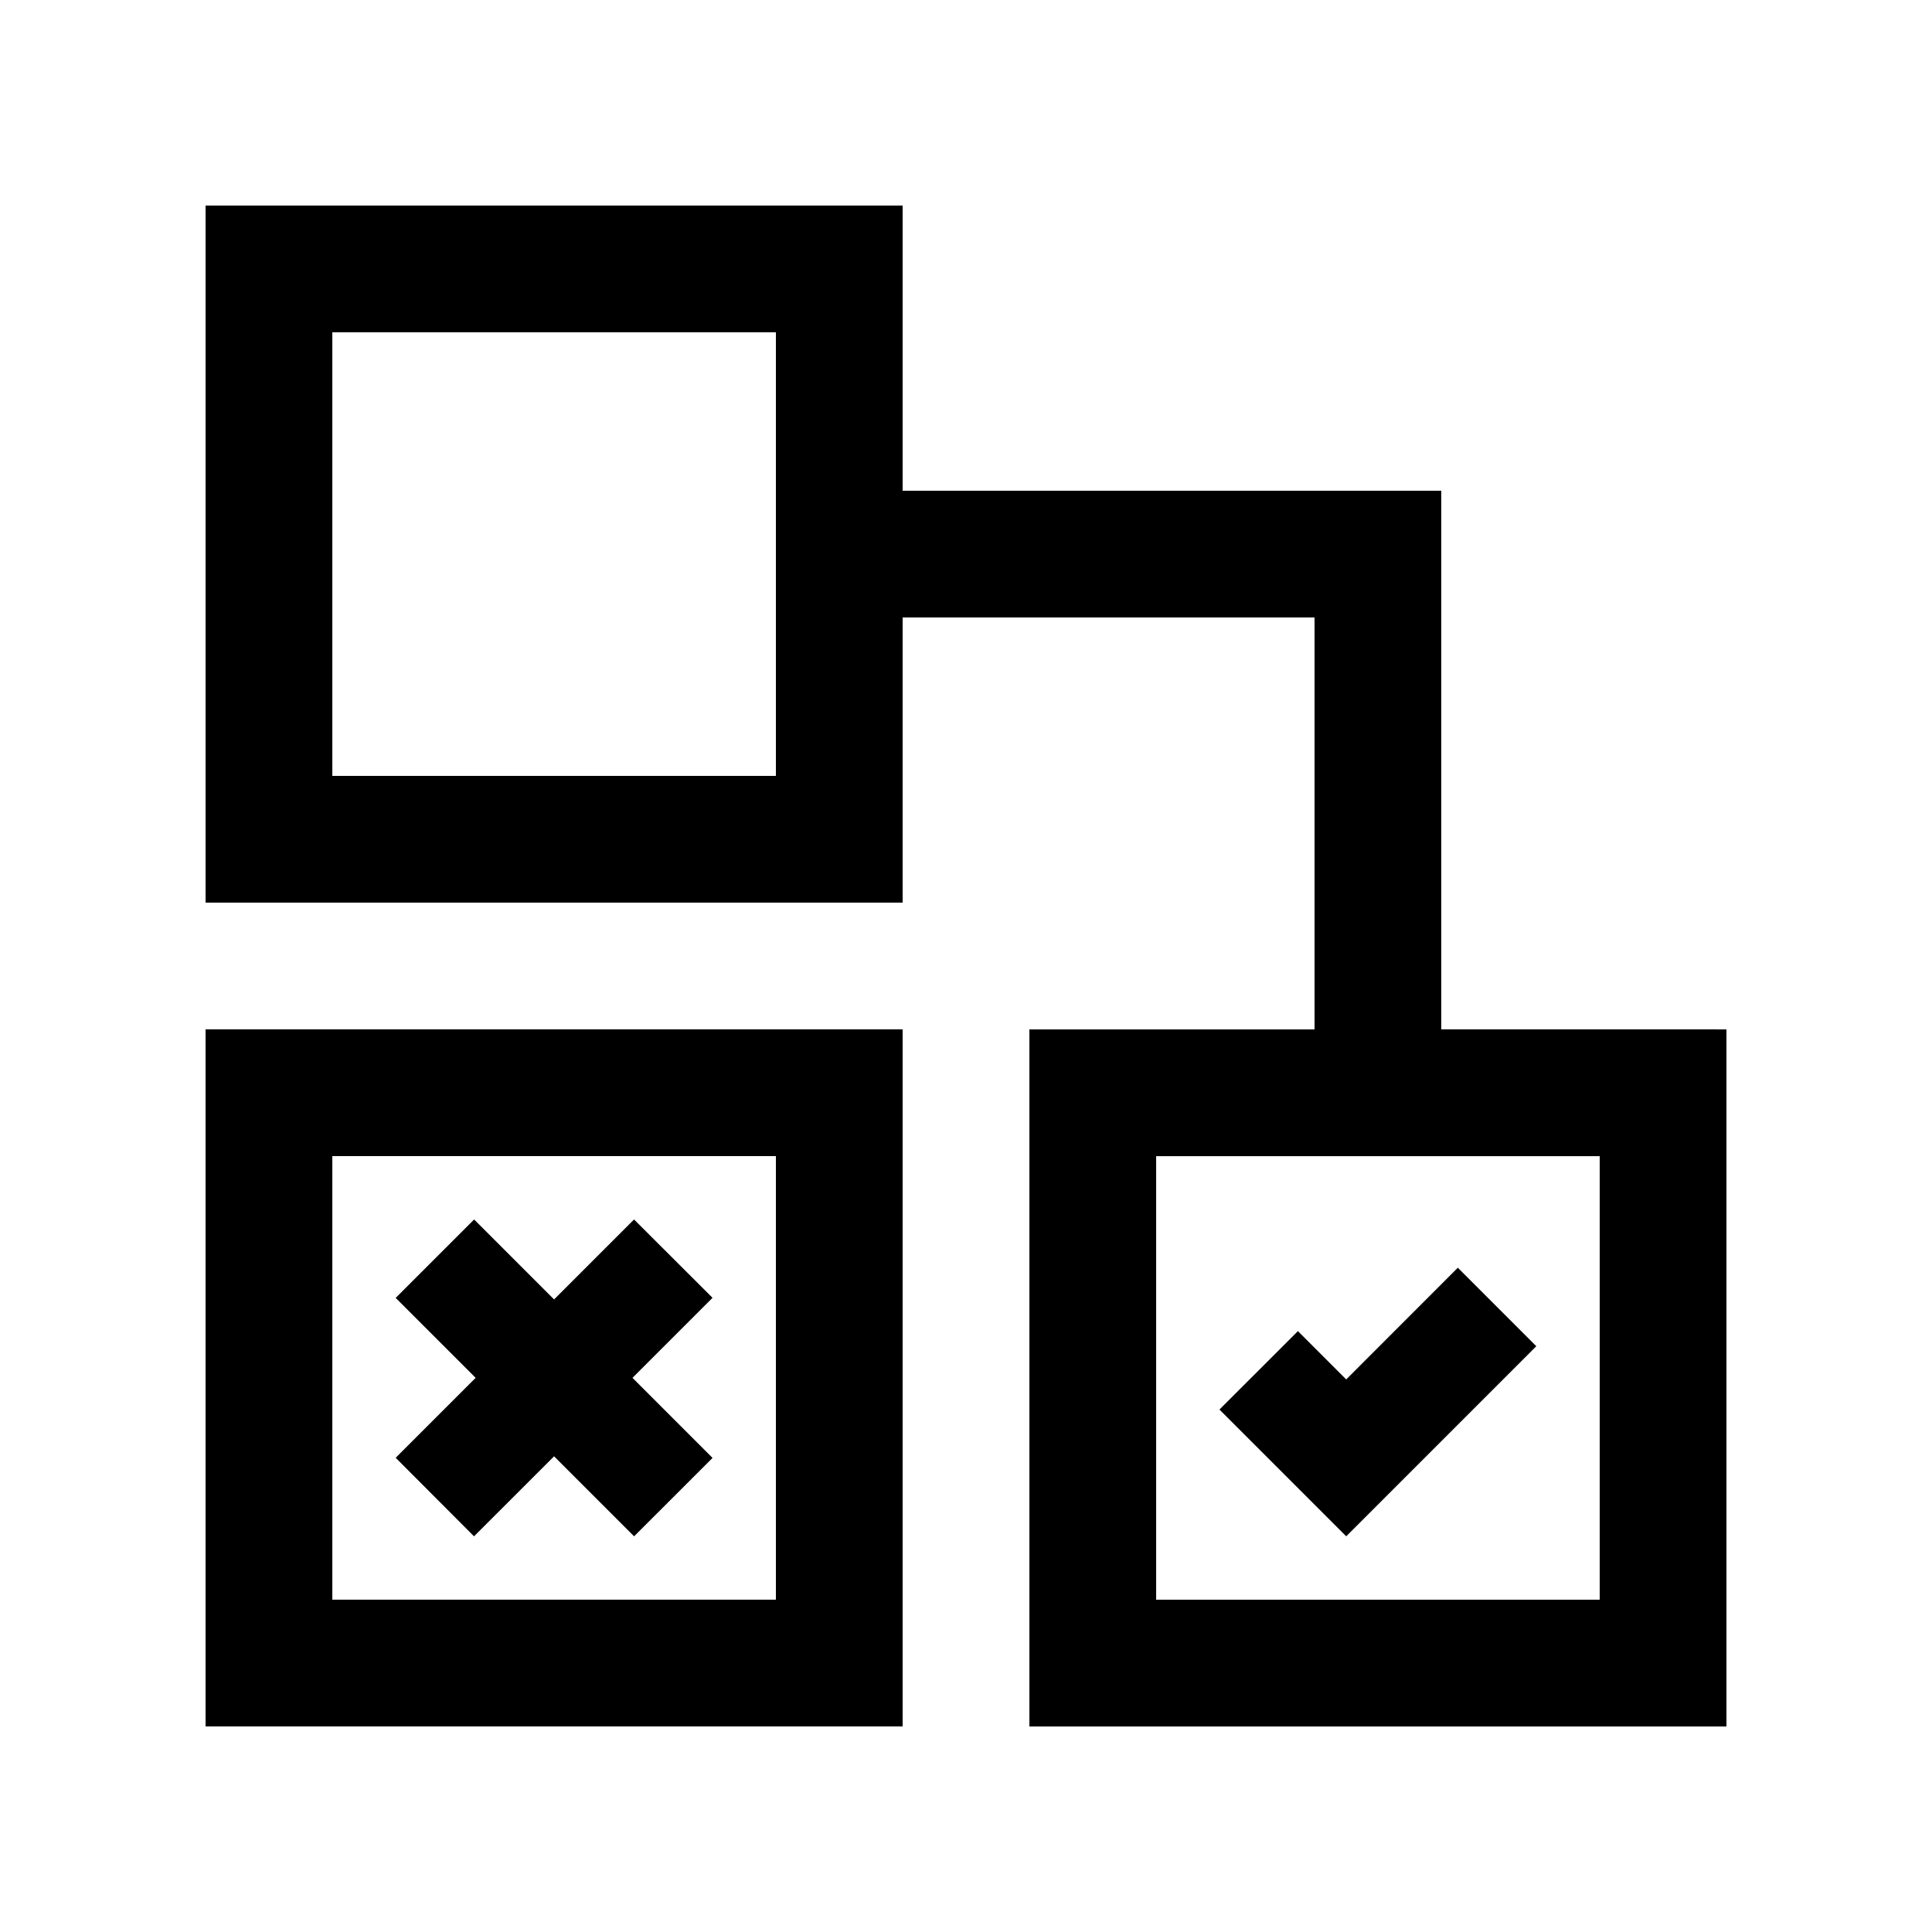
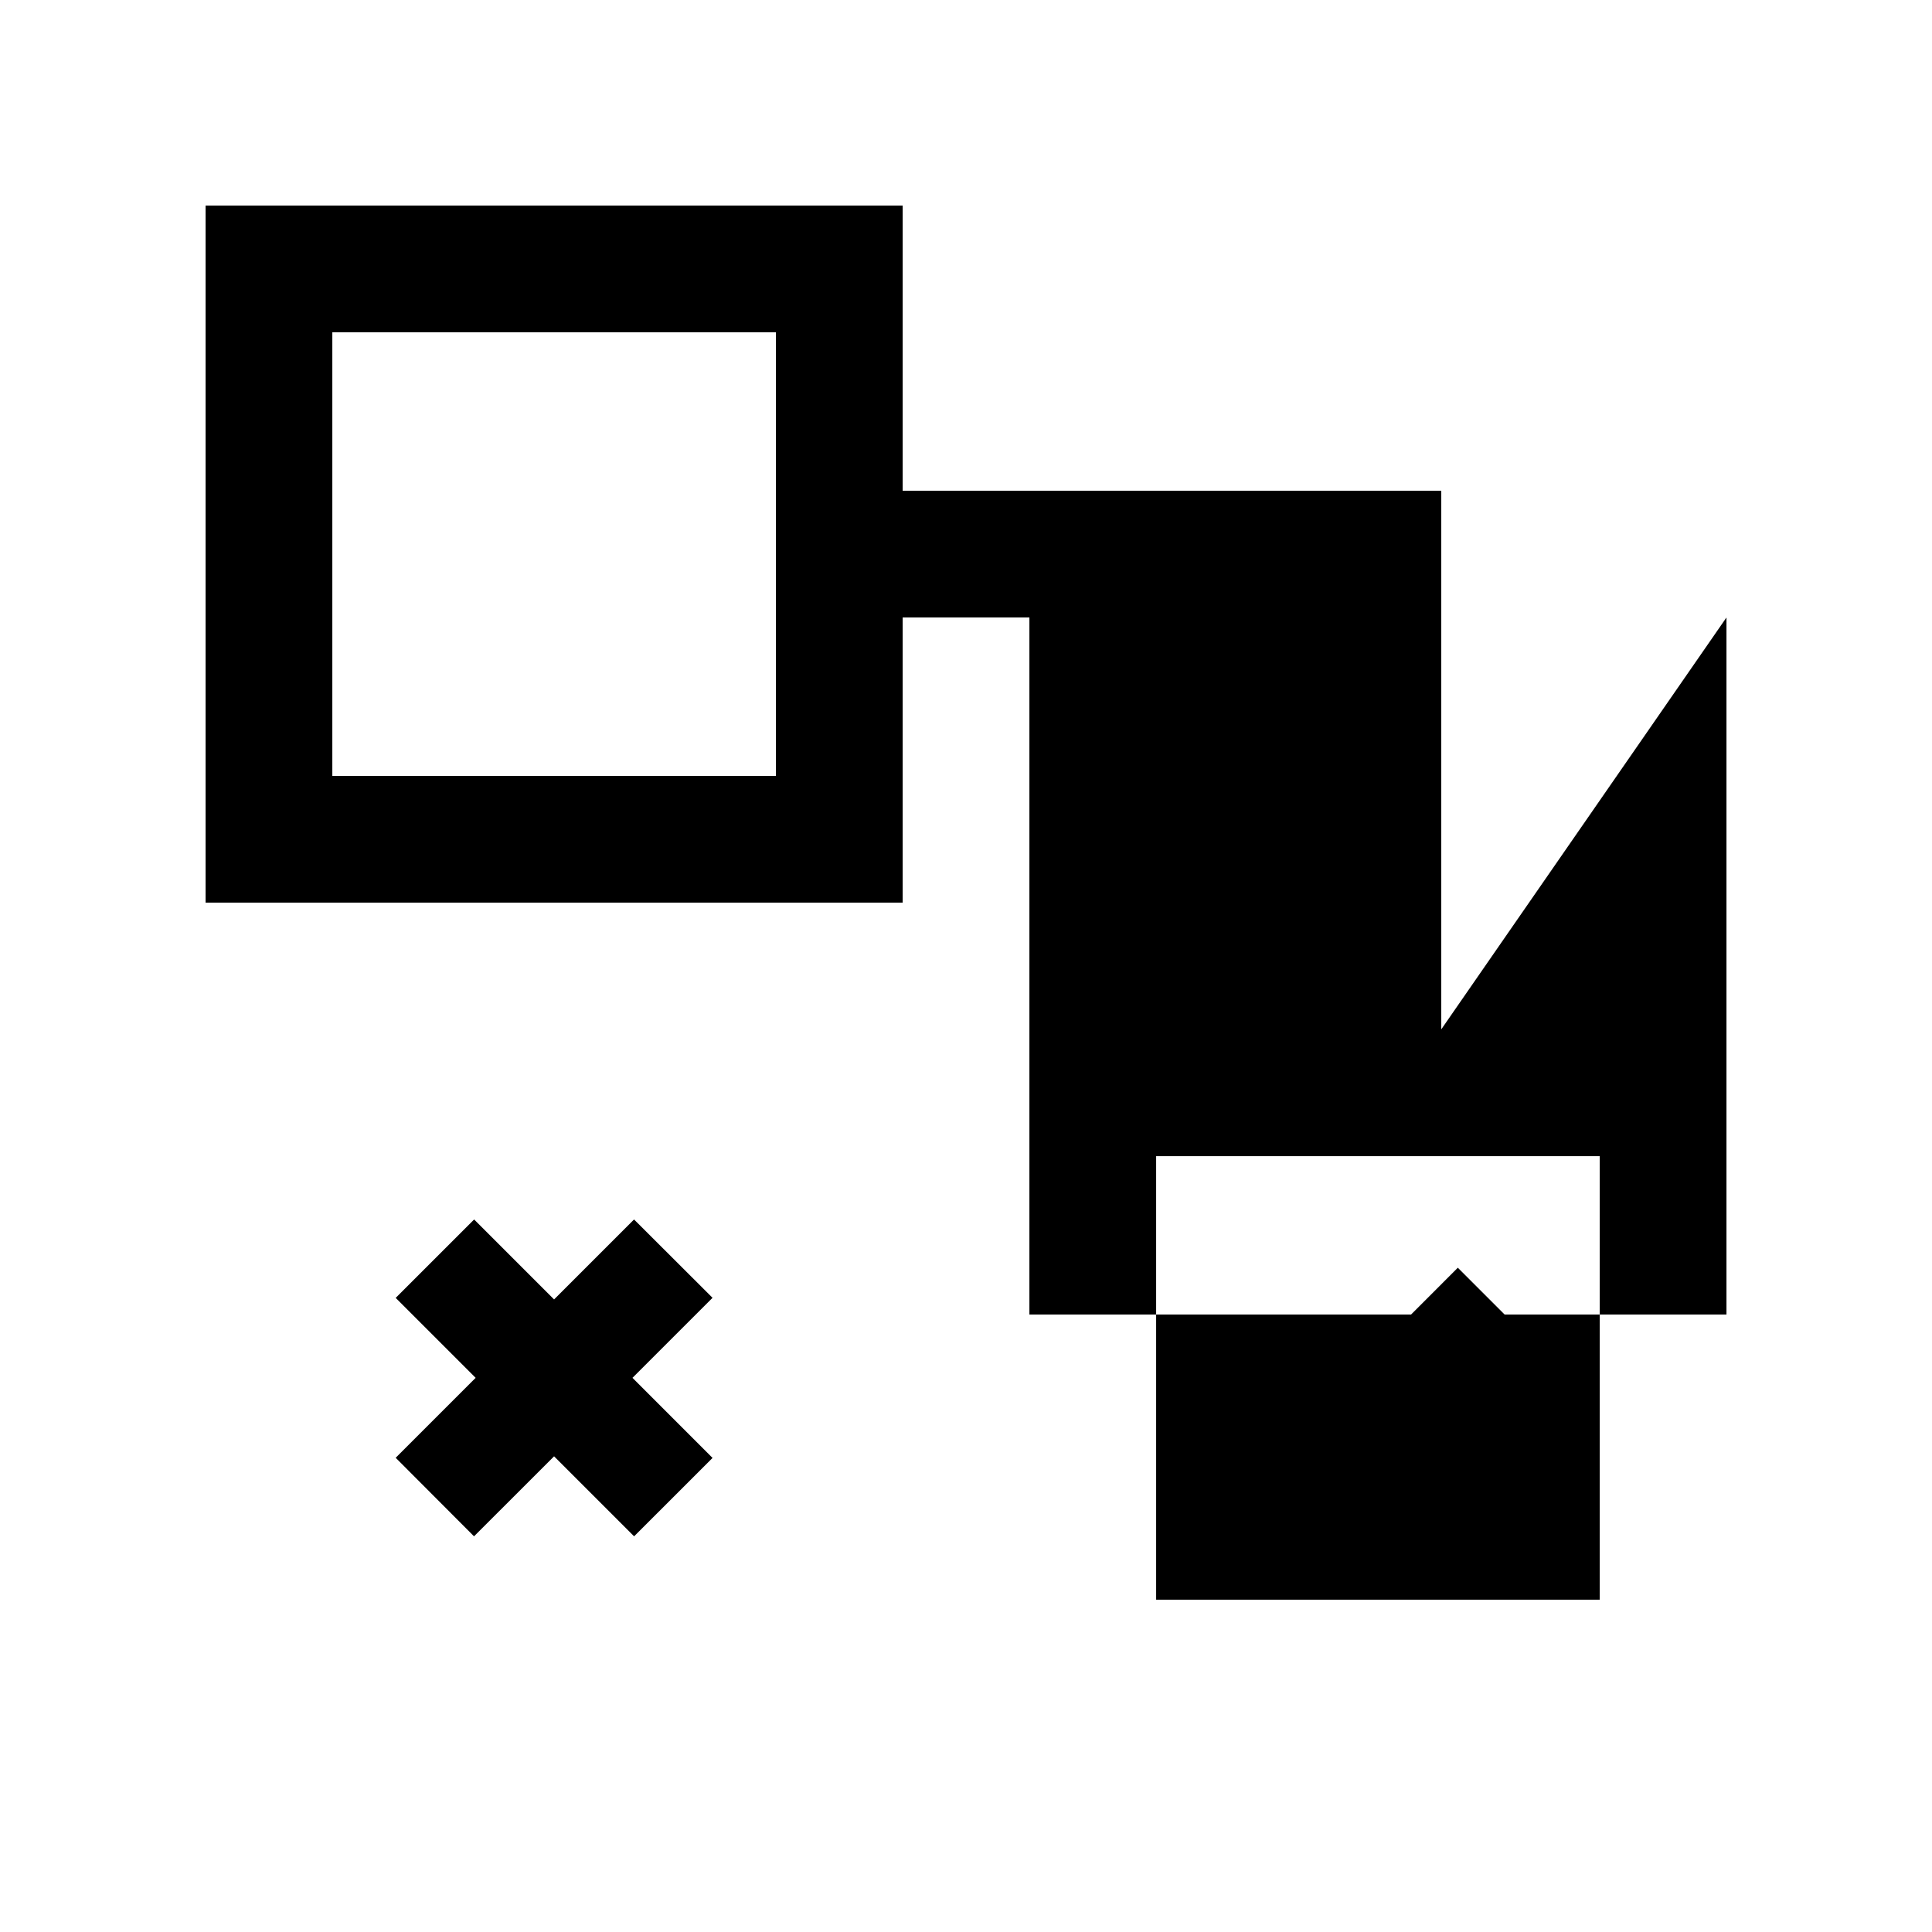
<svg xmlns="http://www.w3.org/2000/svg" fill="#000000" width="800px" height="800px" version="1.1" viewBox="144 144 512 512">
  <g>
-     <path d="m198.48 416.79v184.73h184.73v-184.73zm151.14 151.14h-117.55v-117.55h117.55z" />
    <path d="m248.86 530.33 21.191-21.188-21.191-21.188 20.789-20.781 21.188 21.191 21.191-21.191 20.801 20.762-21.215 21.207 21.215 21.223-20.785 20.777-21.207-21.203-21.215 21.203z" />
-     <path d="m525.95 416.79v-142.74h-142.74v-75.57h-184.73v184.73h184.73v-75.57h109.16v109.16h-75.57v184.73h184.73v-184.73zm-176.33-67.172h-117.55v-117.55h117.55zm218.32 218.32h-117.55v-117.55h117.55z" />
+     <path d="m525.95 416.79v-142.74h-142.74v-75.57h-184.73v184.73h184.73v-75.57h109.16h-75.57v184.73h184.73v-184.73zm-176.33-67.172h-117.55v-117.55h117.55zm218.32 218.32h-117.55v-117.55h117.55z" />
    <path d="m530.34 479.96 20.797 20.797-50.379 50.379-33.59-33.59 20.797-20.789 12.793 12.805z" />
  </g>
</svg>